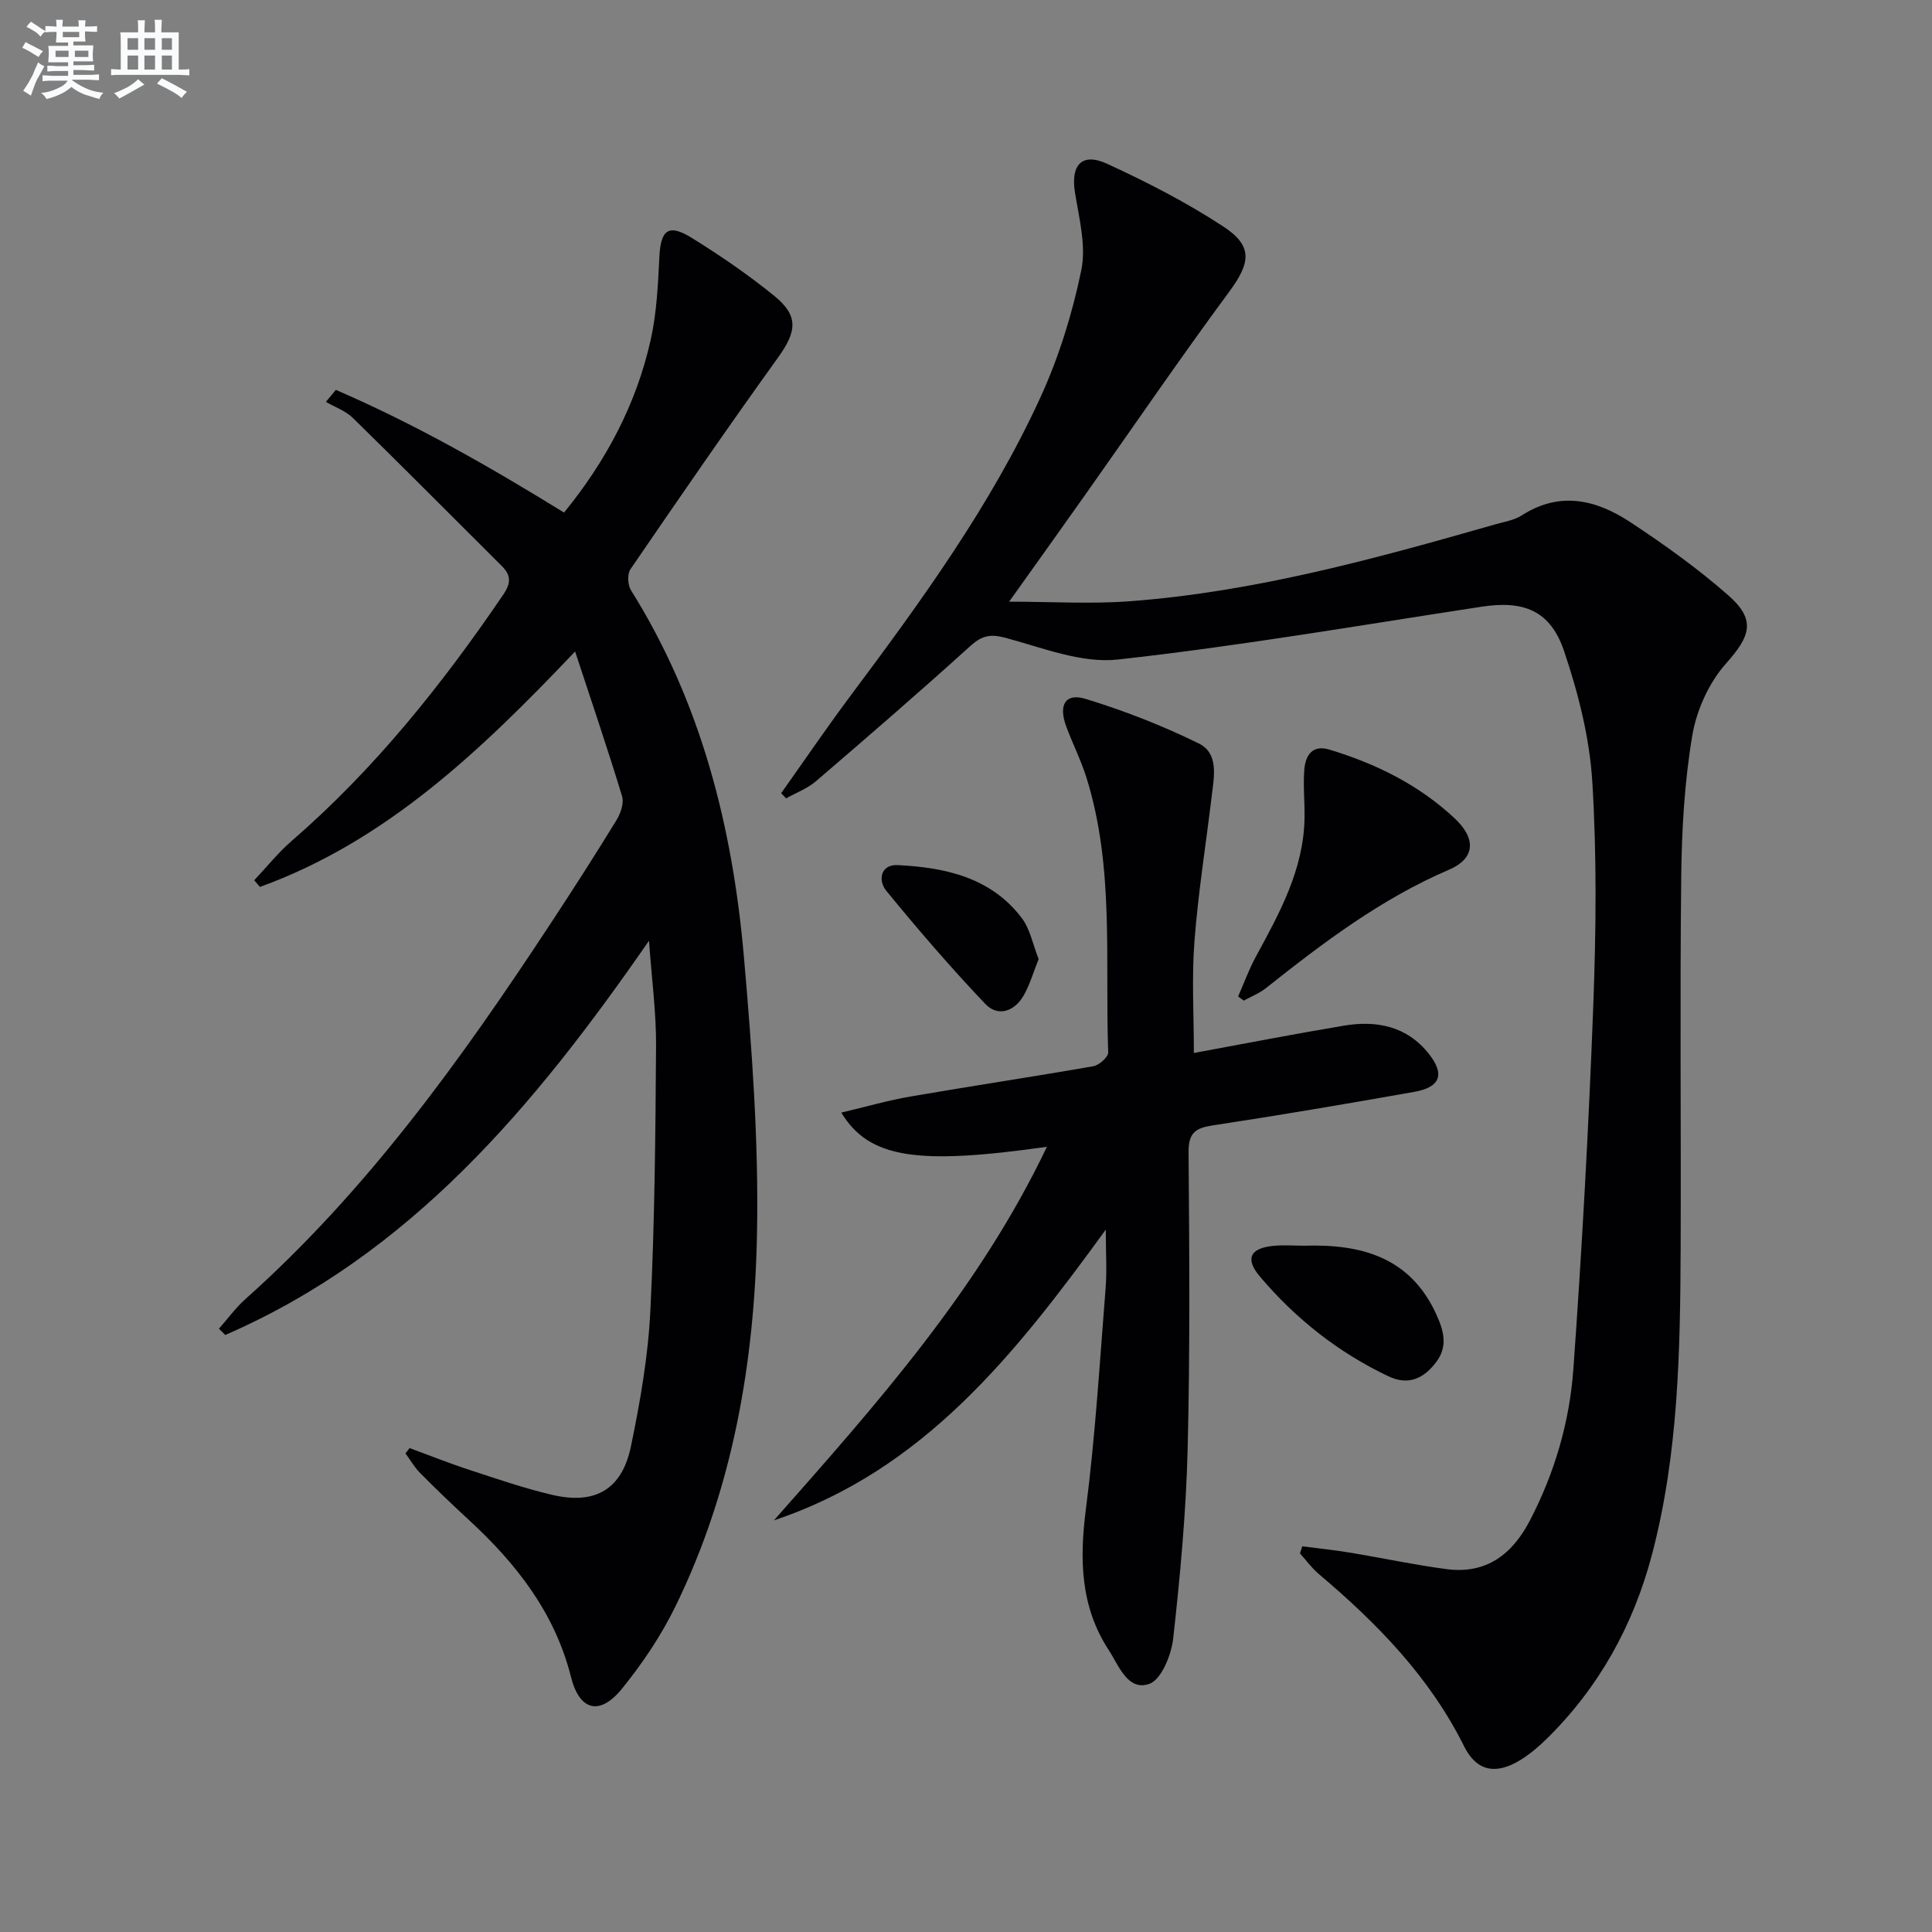
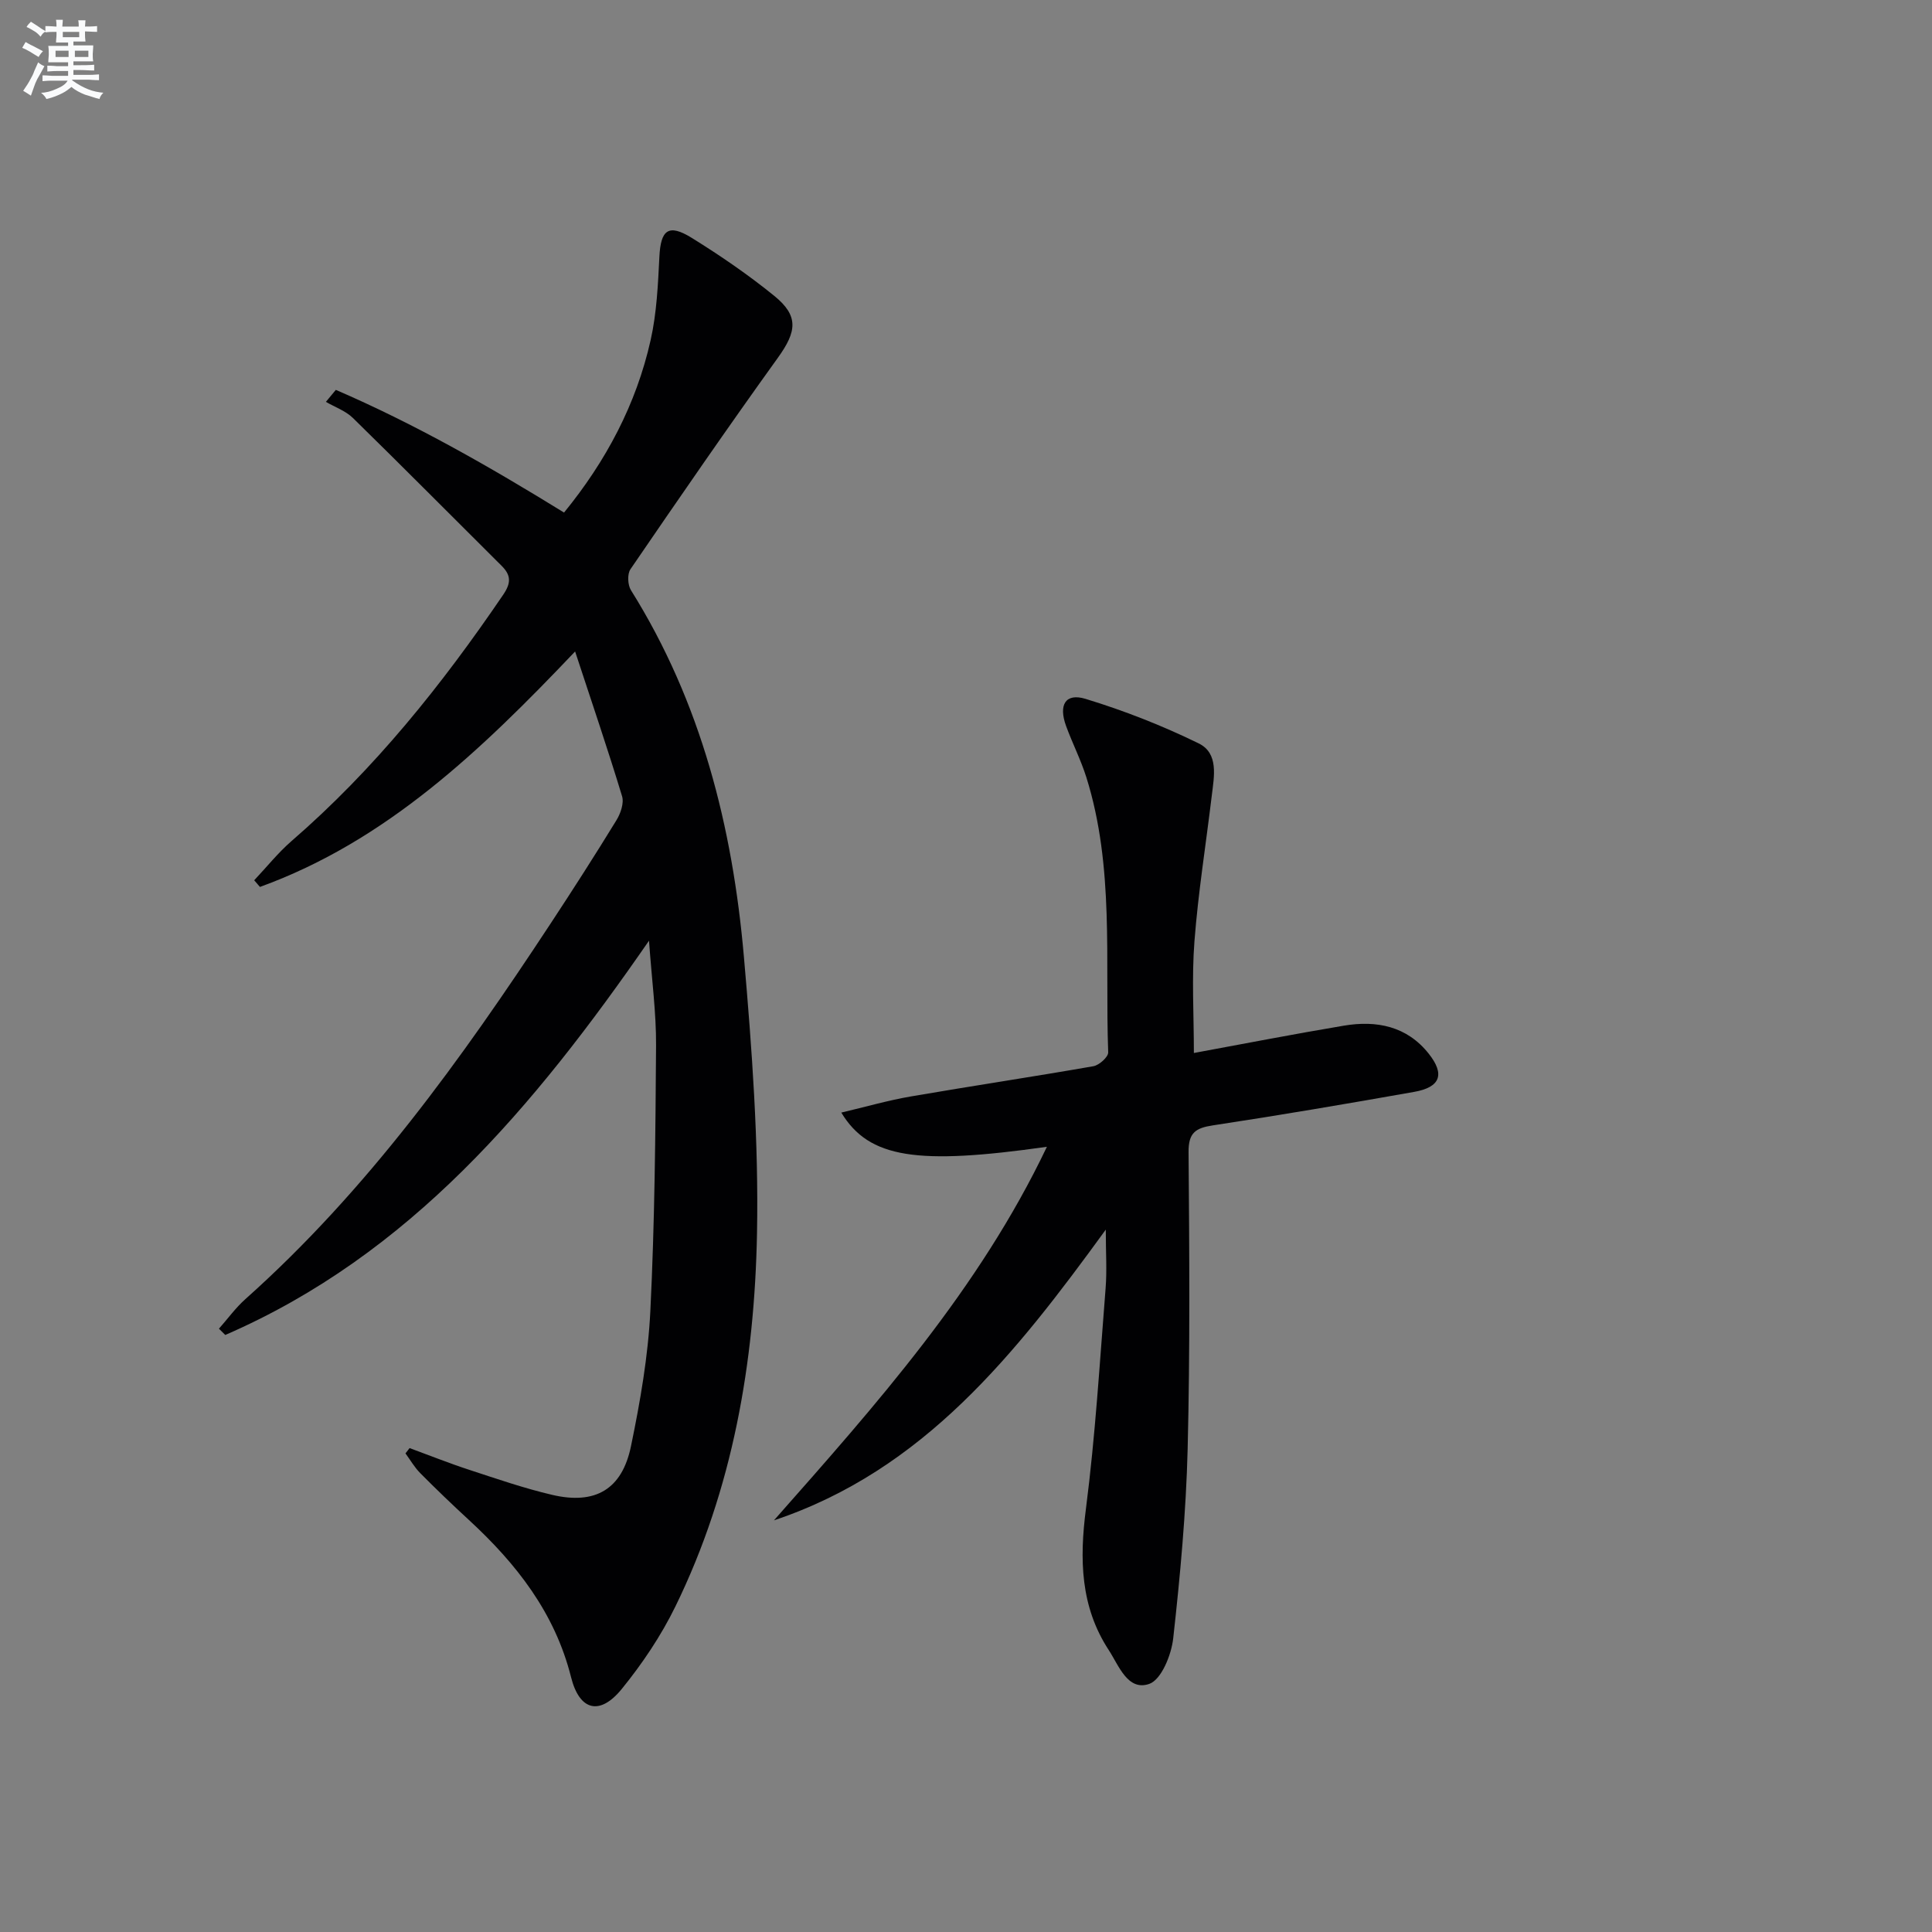
<svg xmlns="http://www.w3.org/2000/svg" enable-background="new 0 0 400 400" viewBox="0 0 400 400">
  <rect x="0" y="0" width="400" height="400" fill="#808080" stroke="none" />
  <g fill="#010103">
-     <path d="m161.74 164.21c4.75-6.69 9.36-13.48 14.27-20.05 14.66-19.62 29.09-39.43 39.35-61.78 3.84-8.35 6.63-17.37 8.5-26.37 1.06-5.09-.44-10.81-1.3-16.16-.92-5.68 1.42-8.36 6.68-5.93 8.26 3.8 16.44 8 24.04 12.98 6.24 4.09 5.6 7.56 1.15 13.59-10.18 13.79-19.85 27.95-29.74 41.94-5.08 7.19-10.21 14.35-15.76 22.14 8.76 0 17 .52 25.14-.1 25.8-1.96 50.63-8.79 75.38-15.87 1.92-.55 4.03-.88 5.66-1.92 7.89-5.06 15.42-3.19 22.42 1.42 7.05 4.65 13.99 9.61 20.32 15.18 5.8 5.1 4.52 8.47-.52 14.12-3.52 3.95-6.08 9.63-6.96 14.89-1.62 9.61-2.18 19.48-2.29 29.26-.29 25.66-.02 51.33-.12 77-.09 21.29-.47 42.59-5.95 63.36-3.85 14.59-10.96 27.46-21.79 38.1-1.65 1.62-3.46 3.16-5.42 4.37-5.04 3.1-9.06 2.42-11.68-2.84-7.15-14.36-18.01-25.46-30.05-35.63-1.47-1.24-2.62-2.85-3.92-4.29.16-.49.31-.98.47-1.47 3.26.42 6.53.75 9.76 1.29 6.71 1.1 13.37 2.54 20.1 3.43 8.18 1.08 13.59-3 17.25-10.03 5.14-9.87 8.24-20.46 9.02-31.4 1.8-25.04 3.17-50.12 4.12-75.2.58-15.44.75-30.97-.2-46.37-.56-9.13-2.9-18.35-5.84-27.06-2.84-8.41-8.34-10.52-17-9.21-25.11 3.83-50.17 8.16-75.39 10.95-7.51.83-15.59-2.44-23.23-4.49-3.2-.86-4.94-.46-7.36 1.73-10.47 9.49-21.17 18.73-31.9 27.94-1.78 1.53-4.12 2.4-6.2 3.57-.33-.37-.67-.73-1.01-1.09z" />
    <path d="m84.8 299.81c4.12 1.51 8.21 3.15 12.38 4.51 5.68 1.86 11.35 3.82 17.16 5.18 8.91 2.08 14.45-1.13 16.3-10.09 1.91-9.23 3.55-18.64 4.01-28.03.9-18.28 1.06-36.61 1.18-54.92.04-6.76-.88-13.53-1.46-21.7-23.84 34.47-49.5 65.03-87.73 81.63-.44-.43-.87-.87-1.31-1.3 1.82-2.05 3.44-4.31 5.48-6.13 25.23-22.5 44.71-49.66 63.14-77.68 4.66-7.08 9.24-14.22 13.67-21.45.87-1.41 1.61-3.56 1.17-4.99-2.93-9.66-6.19-19.22-9.72-29.96-19.6 20.63-39.16 39.28-65.25 48.75-.4-.46-.8-.92-1.19-1.38 2.57-2.72 4.93-5.69 7.74-8.13 17.14-14.84 31.13-32.34 43.82-51 1.66-2.44 1.62-4.04-.35-5.99-10.26-10.2-20.44-20.48-30.78-30.6-1.51-1.47-3.71-2.24-5.59-3.33.69-.83 1.38-1.65 2.06-2.48 16.32 7.04 31.74 15.83 47.25 25.4 8.68-10.64 14.95-22.41 17.93-35.72 1.26-5.61 1.52-11.49 1.81-17.27.28-5.55 1.88-6.86 6.68-3.89 5.92 3.67 11.72 7.64 17.12 12.03 5.1 4.15 4.63 7.38.74 12.79-10.39 14.44-20.48 29.1-30.53 43.79-.68.99-.58 3.25.1 4.34 14.55 23.24 21.04 49.04 23.39 75.93 1.66 19.02 3.07 38.18 2.71 57.24-.51 26.7-5 52.93-16.9 77.25-2.97 6.07-6.84 11.83-11.11 17.08-4.53 5.57-8.74 4.52-10.49-2.45-3.35-13.33-11.32-23.49-21.14-32.54-3.43-3.16-6.8-6.39-10.08-9.7-1.19-1.2-2.05-2.71-3.06-4.09.29-.38.57-.74.85-1.1z" />
    <path d="m247.18 218.01c10.22-1.88 20.62-3.91 31.07-5.66 6.76-1.13 13.02.09 17.55 5.8 3.39 4.27 2.43 6.95-3 7.91-13.88 2.46-27.78 4.83-41.71 6.94-3.6.55-5.04 1.55-5.01 5.53.16 20.49.32 40.99-.19 61.47-.33 13.09-1.54 26.18-2.99 39.21-.38 3.42-2.45 8.54-4.95 9.42-4.47 1.56-6.31-3.8-8.39-6.99-5.89-9-6.08-18.82-4.73-29.26 1.95-15.13 2.86-30.39 4.07-45.61.3-3.71.04-7.45.04-12.19-18.63 25.63-37.64 49.8-68.7 60.19 21.21-24.01 42.47-47.85 56.51-77.34-26.85 3.81-36.81 2.41-42.57-7.08 5.08-1.2 9.69-2.53 14.39-3.34 12.59-2.17 25.22-4.06 37.8-6.26 1.2-.21 3.1-1.91 3.07-2.87-.69-19.04 1.32-38.33-4.52-56.94-1.14-3.62-2.89-7.05-4.2-10.63-1.6-4.38-.13-6.88 4.02-5.62 8.01 2.44 15.91 5.54 23.43 9.22 4.2 2.05 3.19 6.88 2.71 10.85-1.2 10.03-2.81 20.04-3.58 30.1-.59 7.59-.12 15.24-.12 23.15z" />
-     <path d="m256.34 206.31c1.21-2.75 2.24-5.6 3.67-8.24 4.92-9.06 9.93-18.07 10.08-28.78.05-3.3-.3-6.62-.05-9.9.23-2.95 1.62-5.28 5.21-4.19 9.64 2.92 18.53 7.3 25.94 14.25 4.47 4.19 4.25 8.27-1.18 10.61-14.09 6.04-26.08 15.13-37.94 24.54-1.35 1.07-3.04 1.72-4.57 2.57-.38-.29-.77-.58-1.16-.86z" />
-     <path d="m270.07 257.91c11.81-.37 21.9 2.4 27.29 14.19 1.52 3.32 2.47 6.6.03 9.85-2.54 3.39-5.73 5-9.93 3-10.37-4.93-19.2-11.9-26.59-20.63-3.15-3.71-2.07-5.93 2.82-6.38 2.14-.2 4.32-.03 6.38-.03z" />
-     <path d="m215.04 198.57c-1.13 2.8-1.84 5.35-3.13 7.58-1.9 3.28-5.31 4.44-7.91 1.71-7.15-7.52-13.94-15.41-20.51-23.44-1.73-2.11-1.23-5.49 2.38-5.31 9.77.49 19.22 2.52 25.61 10.87 1.81 2.34 2.38 5.64 3.56 8.59z" />
  </g>
  <path d="m6.8 9.5c.6.3 1.3.7 2.1 1.1-.4.4-.7.8-.9 1.2-.7-.4-1.3-.8-1.8-1.1s-1.1-.6-1.6-.8c.2-.4.5-.8.7-1.2.4.2.8.5 1.5.8zm.9 6.9c-.3.6-.5 1.1-.7 1.7s-.4 1.1-.6 1.7c-.6-.4-1.1-.7-1.6-1 .7-1 1.2-1.8 1.5-2.4.3-.5.6-1.1.8-1.7.3-.6.5-1.2.8-1.8.3.3.8.6 1.3.8-.7 1.3-1.2 2.2-1.5 2.7zm.1-11c.4.3 1 .7 1.7 1.1-.5.2-.8.6-1.1 1.1-.5-.6-1-1-1.4-1.2s-.9-.6-1.5-.8c.2-.4.5-.7.9-1.1.5.3.9.6 1.4.9zm10.5 13.1c1 .4 2 .6 3.1.7-.4.4-.7.8-.8 1.3-.9-.2-1.9-.6-3-.9-1-.4-2-.9-2.8-1.6-.5.4-1.1.9-1.9 1.3s-1.9.9-3.3 1.2c-.1-.3-.5-.8-1.1-1.3 1 0 2.1-.3 3.2-.8 1.2-.5 1.9-1 2.3-1.7h-3.2c-.4 0-1 0-2 .1v-1.2c1 0 1.7.1 2 .1h3.3v-1h-2.3c-.2 0-.9 0-2 .1v-1.2c1.2 0 1.9.1 2 .1h2.3v-.8h-4.1c0-.7.1-1.2.1-1.6 0-.5 0-1.1-.1-1.8h4.1v-.7h-2.5c0-.6.1-1.1.1-1.6v-.6h-.5c-.4 0-1 0-1.8.1v-1.3c1.2 0 1.9.1 2.1.1h.2c0-.3 0-.8-.1-1.4h1.4c0 .6-.1 1-.1 1.4h3.4c0-.4 0-.8-.1-1.3h1.5c0 .4-.1.9-.1 1.3.7 0 1.5 0 2.5-.1v1.2c-1 0-1.8-.1-2.5-.1v.6c0 .3 0 .8.1 1.5h-2.5v.8h4.1c0 .8-.1 1.3-.1 1.8s0 1 .1 1.5h-4.1v.8h1.4c.8 0 1.8 0 2.9-.1v1.2c-1 0-1.9-.1-2.8-.1h-1.5v1h3.2c.3 0 1 0 2.1-.1v1.2c-1.1 0-1.8-.1-2.1-.1h-3.4l-.1.1c1.4 1 2.4 1.5 3.4 1.9zm-4.1-6.7v-1.3h-2.7v1.3zm2.2-4.1v-1.1h-3.4v1.1zm1.9 4.1v-1.3h-2.8v1.3z" fill="#fafbfc" />
-   <path d="m37 6.7v2.3 5.4c1 0 1.8 0 2.2-.1v1.3c-.6 0-1.5-.1-2.5-.1h-11.9c-.7 0-1.3 0-1.8.1v-1.3c.5 0 1.1.1 2 .1v-5.2c0-1 0-1.8-.1-2.5h3.7c0-1.3 0-2.1-.1-2.5h1.5c0 .4-.1 1.3-.1 2.5h2.2c0-1.2 0-2.1-.1-2.6h1.5c0 .4-.1 1.3-.1 2.6zm-12.3 13.7c-.3-.4-.7-.8-1.1-1.1 1.1-.4 2.1-.9 2.9-1.3.8-.5 1.5-1 2.1-1.6.4.4.9.8 1.3 1.1-2.5 1.4-4.2 2.4-5.2 2.9zm3.9-10.1v-2.4h-2.2v2.4zm0 4.1v-2.9h-2.2v2.9zm3.5-4.1v-2.4h-2.2v2.4zm0 4.1v-2.9h-2.2v2.9zm.4 2.9 1-1.1c.6.3 1.4.7 2.5 1.3s2 1.1 2.7 1.5c-.4.4-.8.8-1.1 1.3-.8-.8-2.5-1.7-5.1-3zm3.1-7v-2.4h-2.1v2.4zm0 4.1v-2.9h-2.1v2.9z" fill="#fafbfc" />
</svg>